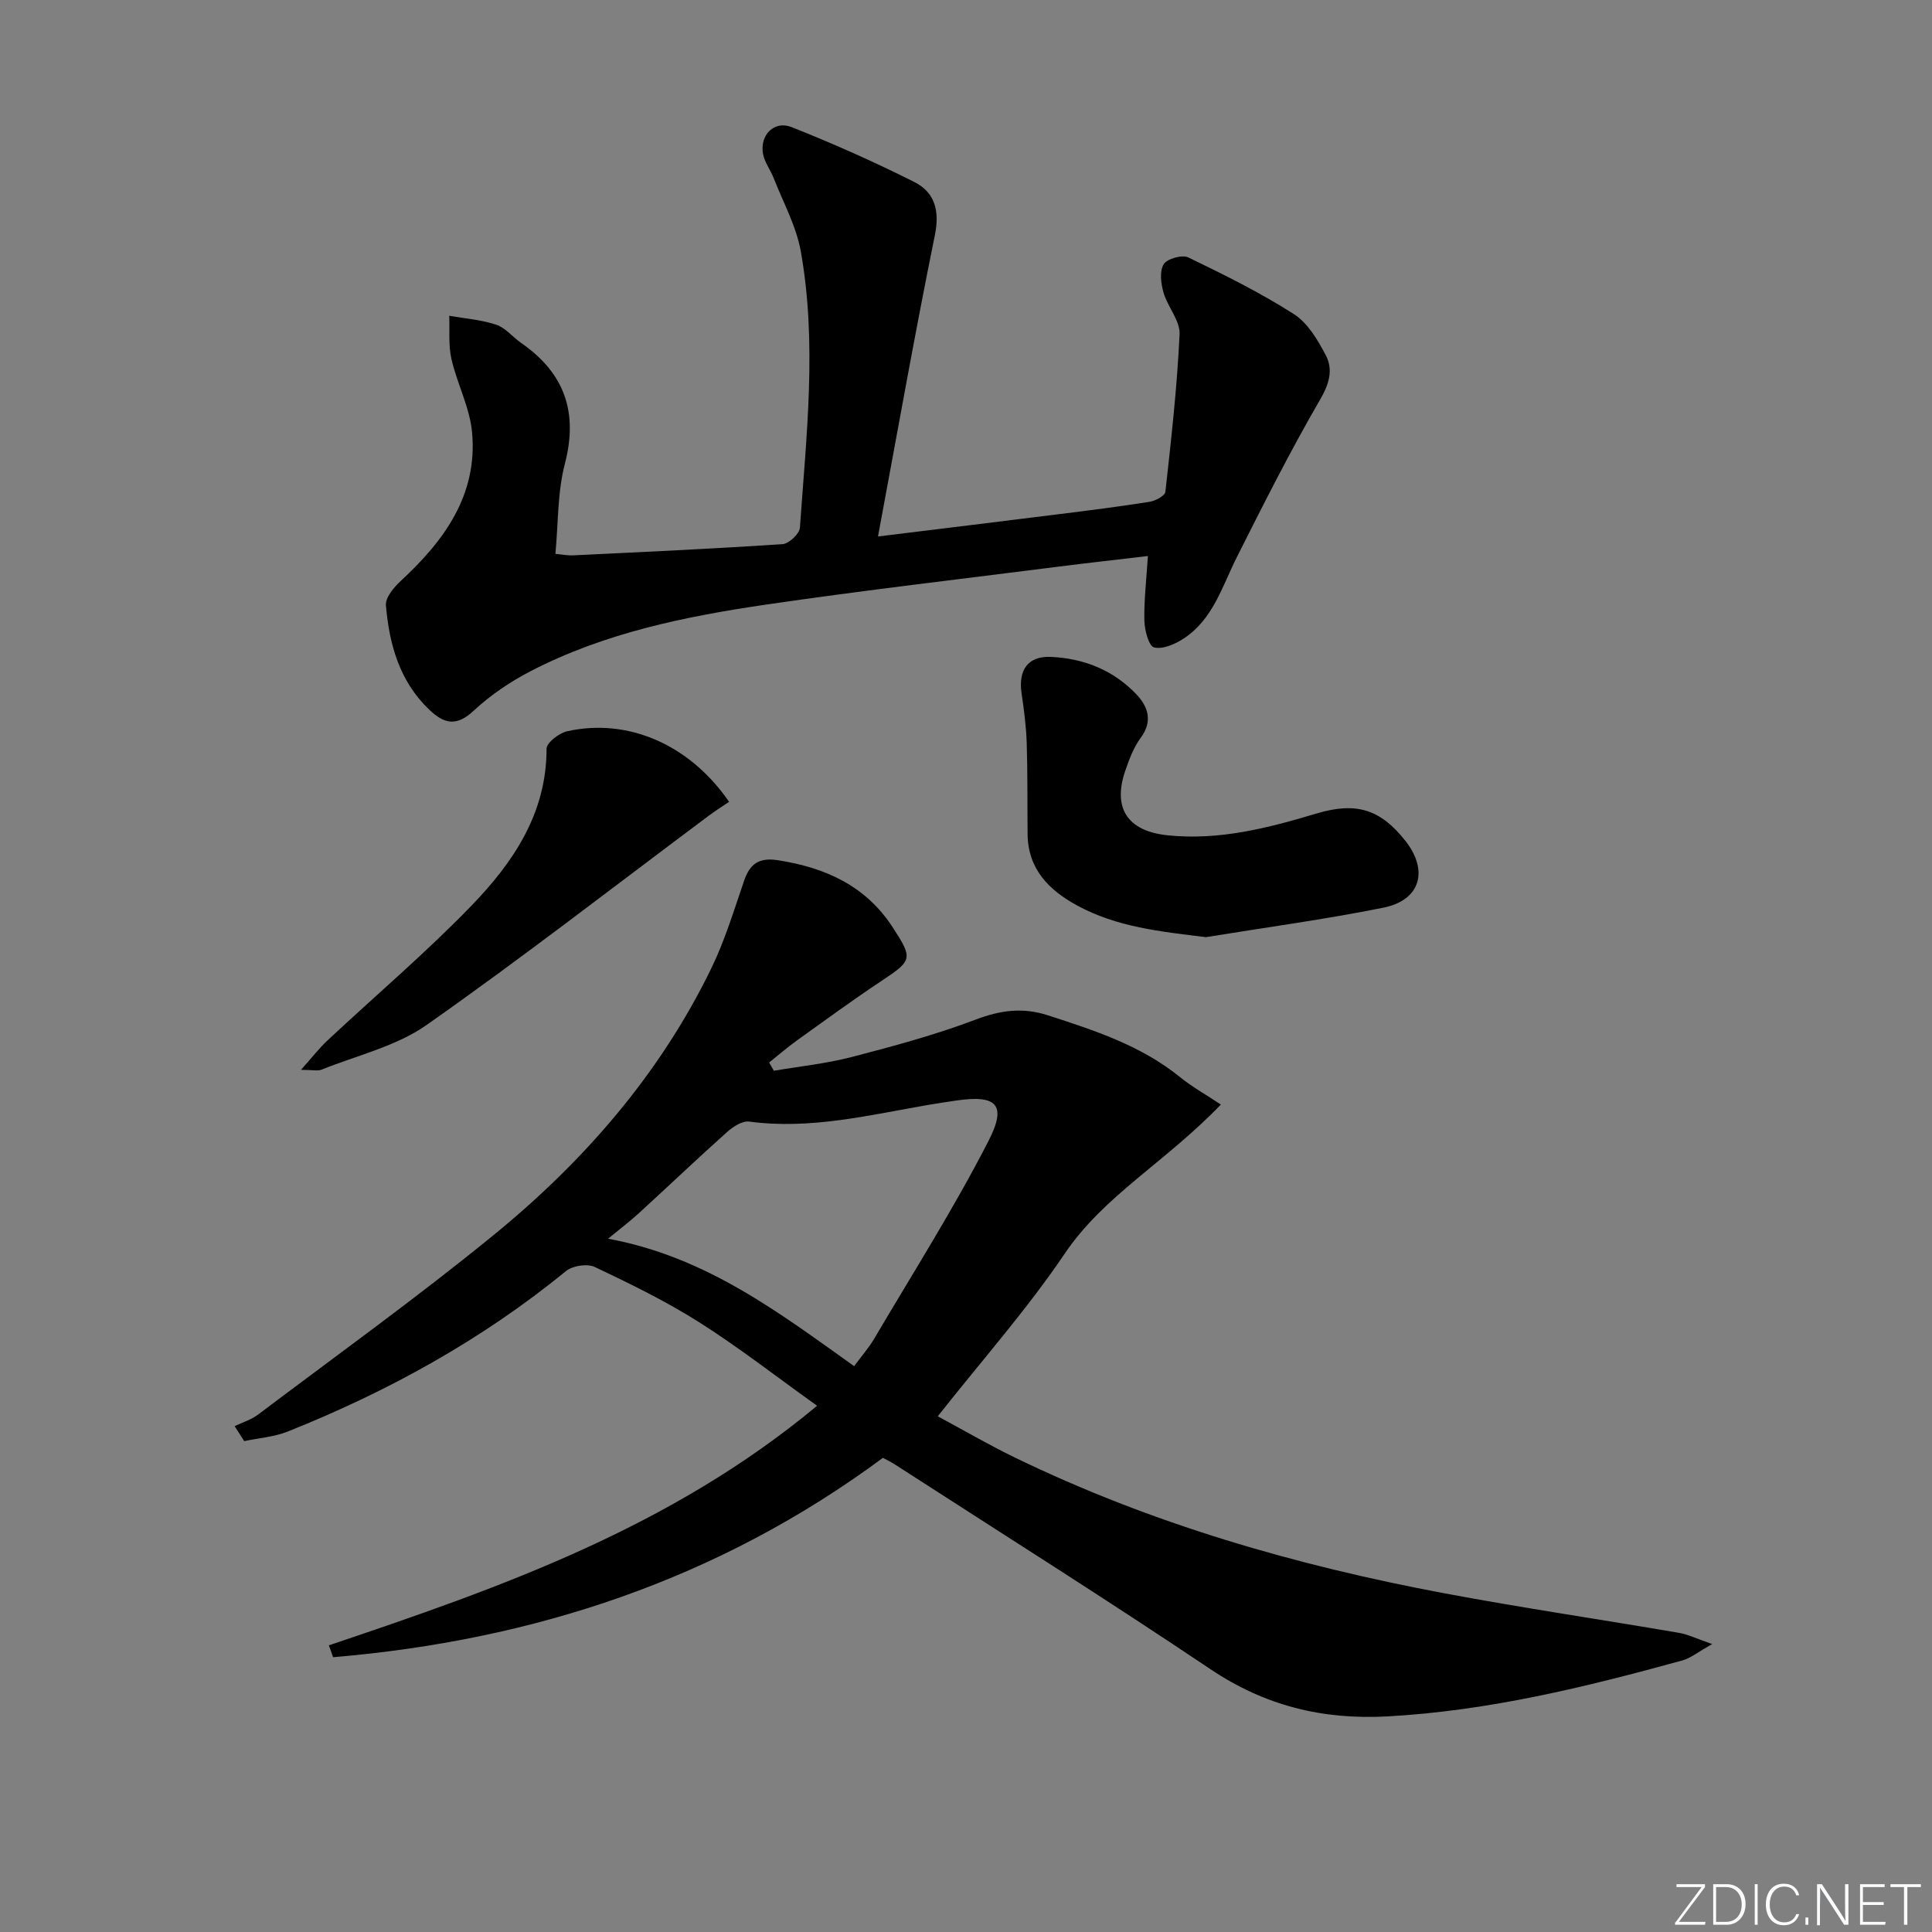
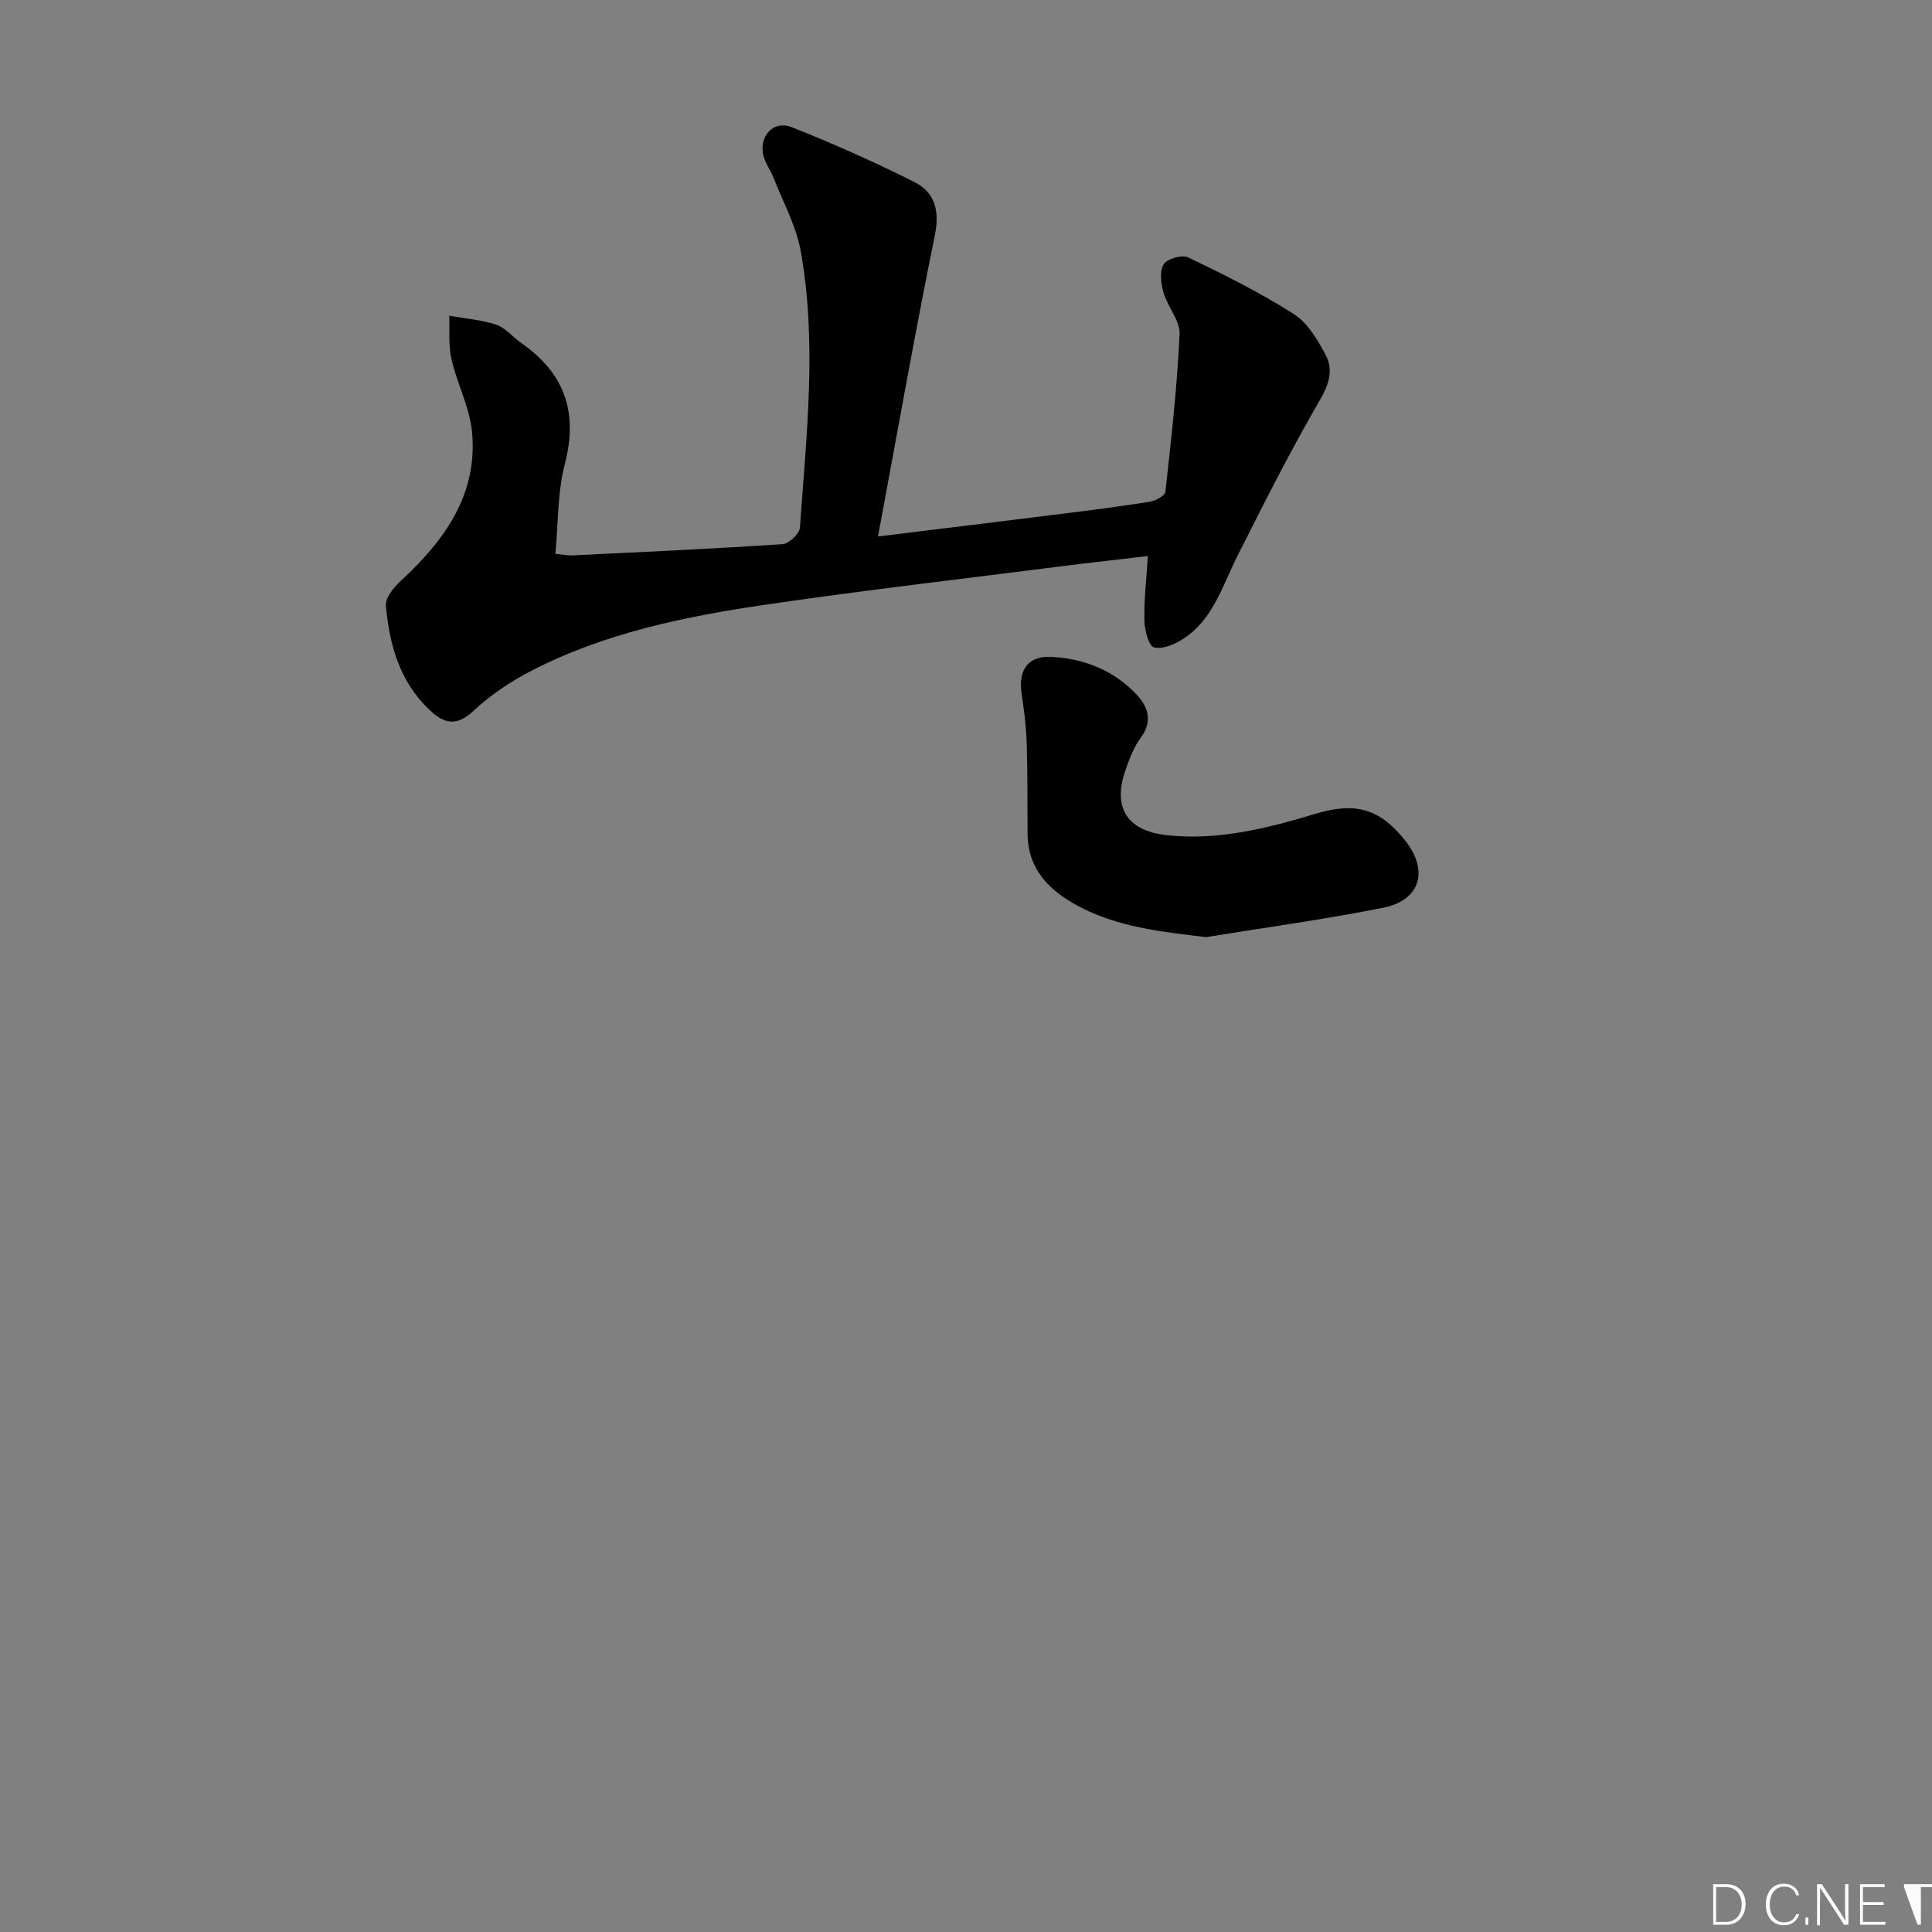
<svg xmlns="http://www.w3.org/2000/svg" enable-background="new 0 0 400 400" viewBox="0 0 400 400">
  <rect x="0" y="0" width="400" height="400" fill="#808080" stroke="none" />
  <g fill="#fafbfc">
-     <path d="m346.9 398 5.4-7.3h-5.2v-.6h5.9v.6l-5.4 7.2h5.5l-.1.6h-6.2v-.5z" />
    <path d="m354.7 390.1h2.8c2.3 0 3.9 1.6 3.9 4.1s-1.6 4.3-3.9 4.3h-2.8zm.6 7.8h2c2.2 0 3.3-1.6 3.3-3.6 0-1.8-1-3.6-3.3-3.6h-2z" />
-     <path d="m363.9 390.1v8.4h-.6v-8.4z" />
    <path d="m372.5 396.3c-.4 1.3-1.4 2.3-3.2 2.3-2.4 0-3.7-1.9-3.7-4.3 0-2.3 1.2-4.3 3.7-4.3 1.8 0 2.9 1 3.2 2.4h-.6c-.4-1.1-1.1-1.8-2.5-1.8-2.1 0-3 1.9-3 3.7s.9 3.7 3 3.7c1.4 0 2.1-.7 2.5-1.7z" />
    <path d="m373.8 398.5v-1.5h.6v1.5z" />
    <path d="m376.2 398.5v-8.4h1c1.3 2 4.4 6.7 4.9 7.6-.1-1.2-.1-2.4-.1-3.8v-3.8h.7v8.4h-.9c-1.2-1.9-4.4-6.8-5-7.7.1 1.1 0 2.3 0 3.9v3.9h-.6z" />
    <path d="m390 394.4h-4.3v3.5h4.7l-.1.6h-5.2v-8.4h5.1v.6h-4.5v3.1h4.3z" />
-     <path d="m394.2 390.7h-2.8v-.6h6.3v.6h-2.8v7.8h-.7z" />
+     <path d="m394.2 390.7v-.6h6.3v.6h-2.8v7.8h-.7z" />
  </g>
-   <path d="m68.09 340.65c35.42-11.93 70.63-24.27 101.08-49.6-8.57-6.13-16.24-12.12-24.43-17.3-6.86-4.35-14.23-7.94-21.58-11.43-1.55-.74-4.6-.28-5.96.83-17.41 14.23-36.84 24.94-57.64 33.24-2.82 1.12-5.99 1.34-9 1.98-.66-1.03-1.32-2.07-1.98-3.1 1.61-.78 3.41-1.31 4.81-2.37 16.31-12.29 32.91-24.23 48.73-37.13 18.73-15.27 34.46-33.32 45.13-55.25 2.82-5.79 4.7-12.04 6.8-18.15 1.21-3.54 3.09-4.88 7.01-4.27 9.81 1.53 18.14 5.26 23.75 13.87 4.24 6.5 4.09 6.87-2.25 11.08-5.95 3.95-11.72 8.17-17.52 12.33-2 1.44-3.87 3.06-5.8 4.6.33.57.66 1.14.98 1.71 5.38-.92 10.86-1.48 16.13-2.85 8.65-2.25 17.33-4.59 25.67-7.75 5.12-1.95 9.77-2.56 14.94-.88 9.67 3.13 19.29 6.25 27.37 12.81 2.46 2 5.28 3.56 8.44 5.67-11.58 12.01-24.24 18.87-32.33 30.86-7.8 11.55-17.13 22.07-26.29 33.68 5.32 2.85 10.55 5.91 15.99 8.55 28.28 13.71 58.2 22.34 88.98 28.11 16.13 3.02 32.37 5.41 48.54 8.18 1.85.32 3.6 1.2 6.84 2.32-2.93 1.63-4.46 2.91-6.2 3.39-20.02 5.51-40.11 10.43-61.01 11.58-13.5.74-25.42-2.21-36.72-9.8-21.54-14.46-43.49-28.28-65.29-42.36-.83-.54-1.74-.96-2.48-1.37-34.05 25.21-72.35 37.78-113.84 41.28-.28-.84-.58-1.65-.87-2.46zm108.75-57.8c1.51-2.05 3.05-3.8 4.21-5.78 7.99-13.56 16.45-26.89 23.62-40.87 3.87-7.56 1.64-9.57-6.72-8.34-1.97.29-3.93.58-5.89.92-12.22 2.12-24.34 5.12-36.95 3.43-1.41-.19-3.33 1.05-4.55 2.14-6.2 5.54-12.22 11.28-18.36 16.89-1.86 1.7-3.89 3.23-6.31 5.22 20.26 3.73 35.36 15.27 50.95 26.39z" fill="#010000" />
  <path d="m181.78 111.07c13.49-1.66 25.5-3.11 37.5-4.62 6.25-.78 12.51-1.57 18.73-2.56 1.21-.19 3.18-1.24 3.27-2.07 1.21-10.85 2.43-21.72 2.94-32.62.13-2.8-2.46-5.64-3.32-8.61-.54-1.86-.86-4.41.02-5.87.7-1.15 3.82-2.04 5.09-1.43 7.45 3.59 14.9 7.29 21.86 11.73 2.87 1.83 4.95 5.35 6.61 8.51 1.58 3.01.74 5.93-1.18 9.23-6.16 10.61-11.69 21.59-17.21 32.56-3.05 6.07-4.94 12.88-11 16.87-1.78 1.17-4.35 2.3-6.15 1.85-1.11-.28-1.97-3.6-2.01-5.58-.09-4.26.43-8.52.73-13.34-6.23.74-12.26 1.4-18.29 2.17-20.27 2.58-40.58 4.93-60.8 7.89-16.78 2.46-33.41 5.87-48.66 13.75-4.23 2.19-8.34 4.95-11.81 8.19-3.56 3.33-6.1 2.8-9.23-.19-6.18-5.9-8.27-13.53-8.97-21.59-.14-1.61 1.65-3.75 3.09-5.08 9.01-8.33 15.92-17.8 14.75-30.73-.47-5.16-3.11-10.09-4.28-15.23-.65-2.86-.33-5.94-.45-8.92 3.25.57 6.61.81 9.71 1.84 1.94.65 3.43 2.57 5.2 3.8 8.95 6.22 11.83 14.3 9.02 25.04-1.53 5.85-1.34 12.15-1.95 18.61 1.51.14 2.59.37 3.67.31 14.46-.7 28.92-1.36 43.36-2.32 1.32-.09 3.5-2.14 3.59-3.4 1.34-19.06 3.58-38.18.19-57.2-.93-5.24-3.66-10.17-5.63-15.21-.66-1.69-1.87-3.24-2.19-4.97-.72-3.91 2.29-7 5.92-5.56 8.61 3.42 17.11 7.19 25.38 11.35 4.23 2.12 5.31 5.9 4.28 10.99-4.16 20.45-7.79 41-11.78 62.41z" fill="#010000" />
  <path d="m249.66 194.03c-9.35-1.16-18.41-2.06-26.69-6.58-5.87-3.21-10.15-7.56-10.22-14.78-.06-6.28.02-12.57-.18-18.85-.11-3.45-.57-6.9-1.07-10.32-.69-4.74 1.29-7.69 6.02-7.5 6.84.29 13.04 2.75 17.81 7.81 2.36 2.51 3.38 5.52.85 8.93-1.45 1.96-2.36 4.39-3.17 6.73-2.73 7.84.42 12.61 8.73 13.47 10.65 1.11 20.74-1.49 30.79-4.5 8.23-2.47 13.25-.92 18.42 5.62 4.87 6.15 3.18 12.3-4.51 13.86-12.19 2.45-24.52 4.11-36.78 6.11z" fill="#010000" />
-   <path d="m150.95 166.01c-1.43.97-2.85 1.86-4.19 2.86-19.44 14.51-38.6 29.41-58.44 43.34-6.31 4.43-14.43 6.3-21.75 9.25-.79.32-1.83.04-4.26.04 2.35-2.62 3.77-4.48 5.46-6.06 9.95-9.31 20.38-18.15 29.84-27.93 8.63-8.93 15.56-19.1 15.55-32.49 0-1.25 2.59-3.25 4.26-3.62 12.4-2.77 25.25 2.58 33.53 14.61z" fill="#010000" />
</svg>